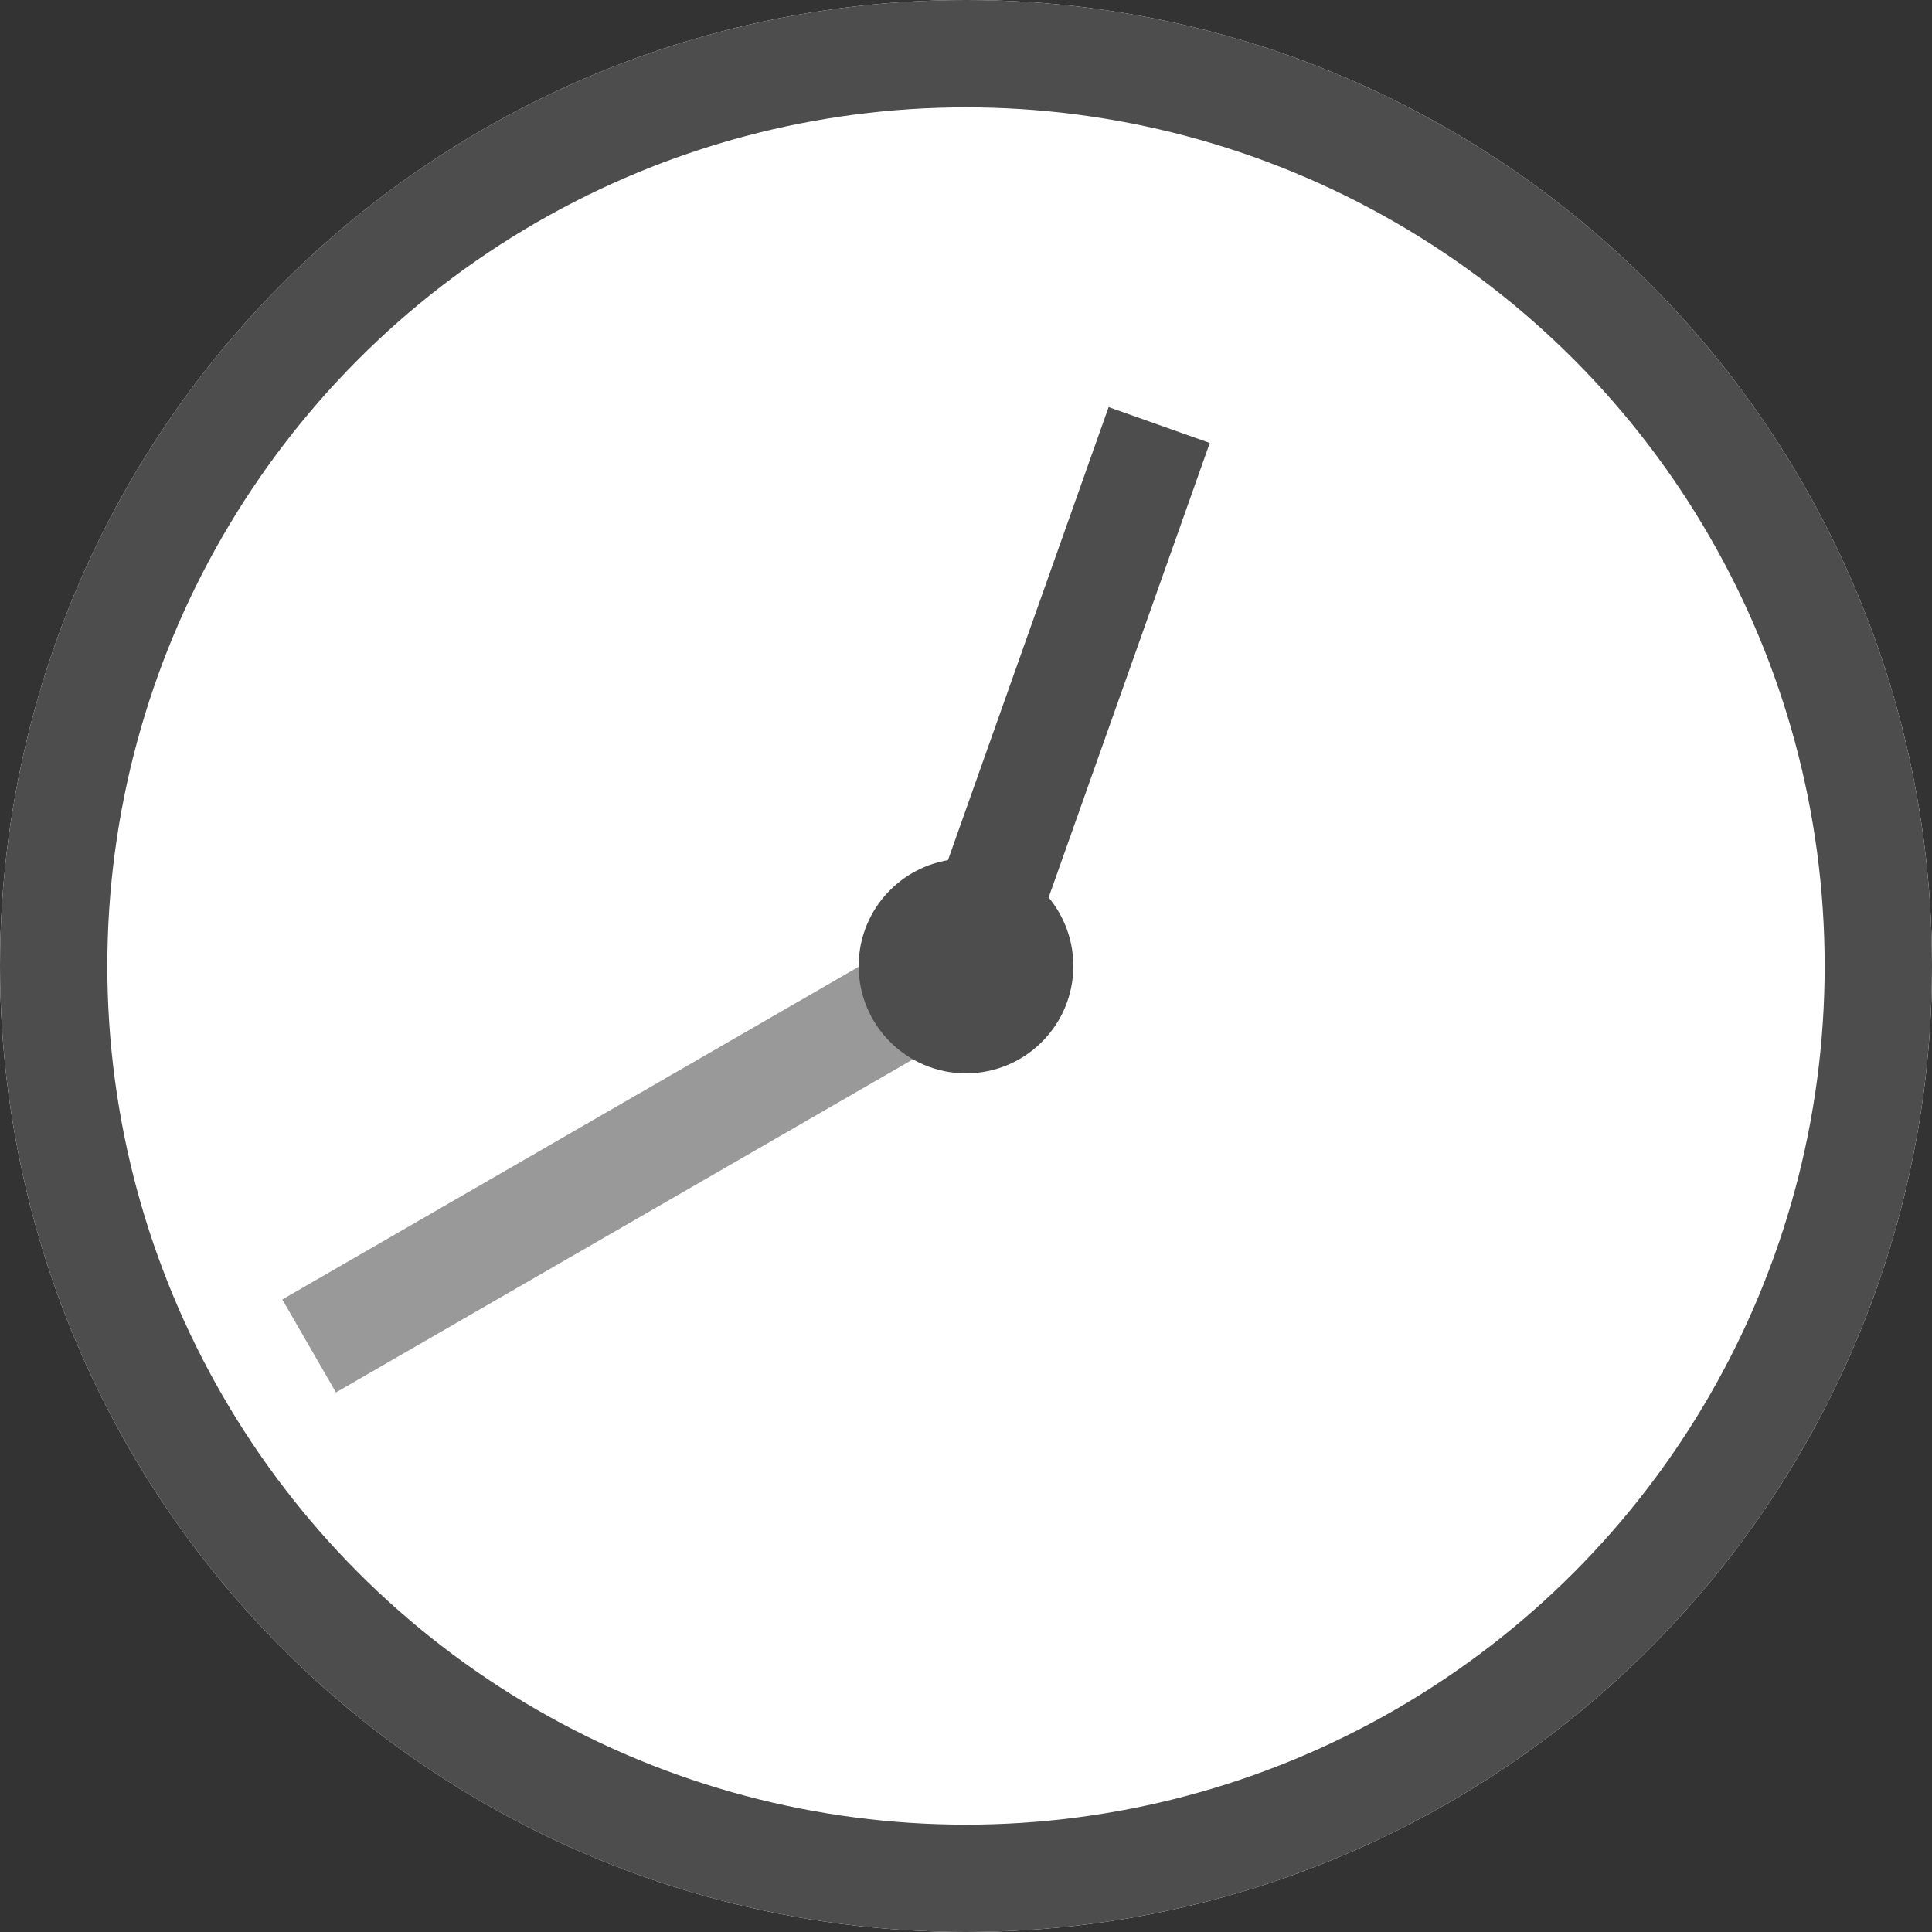
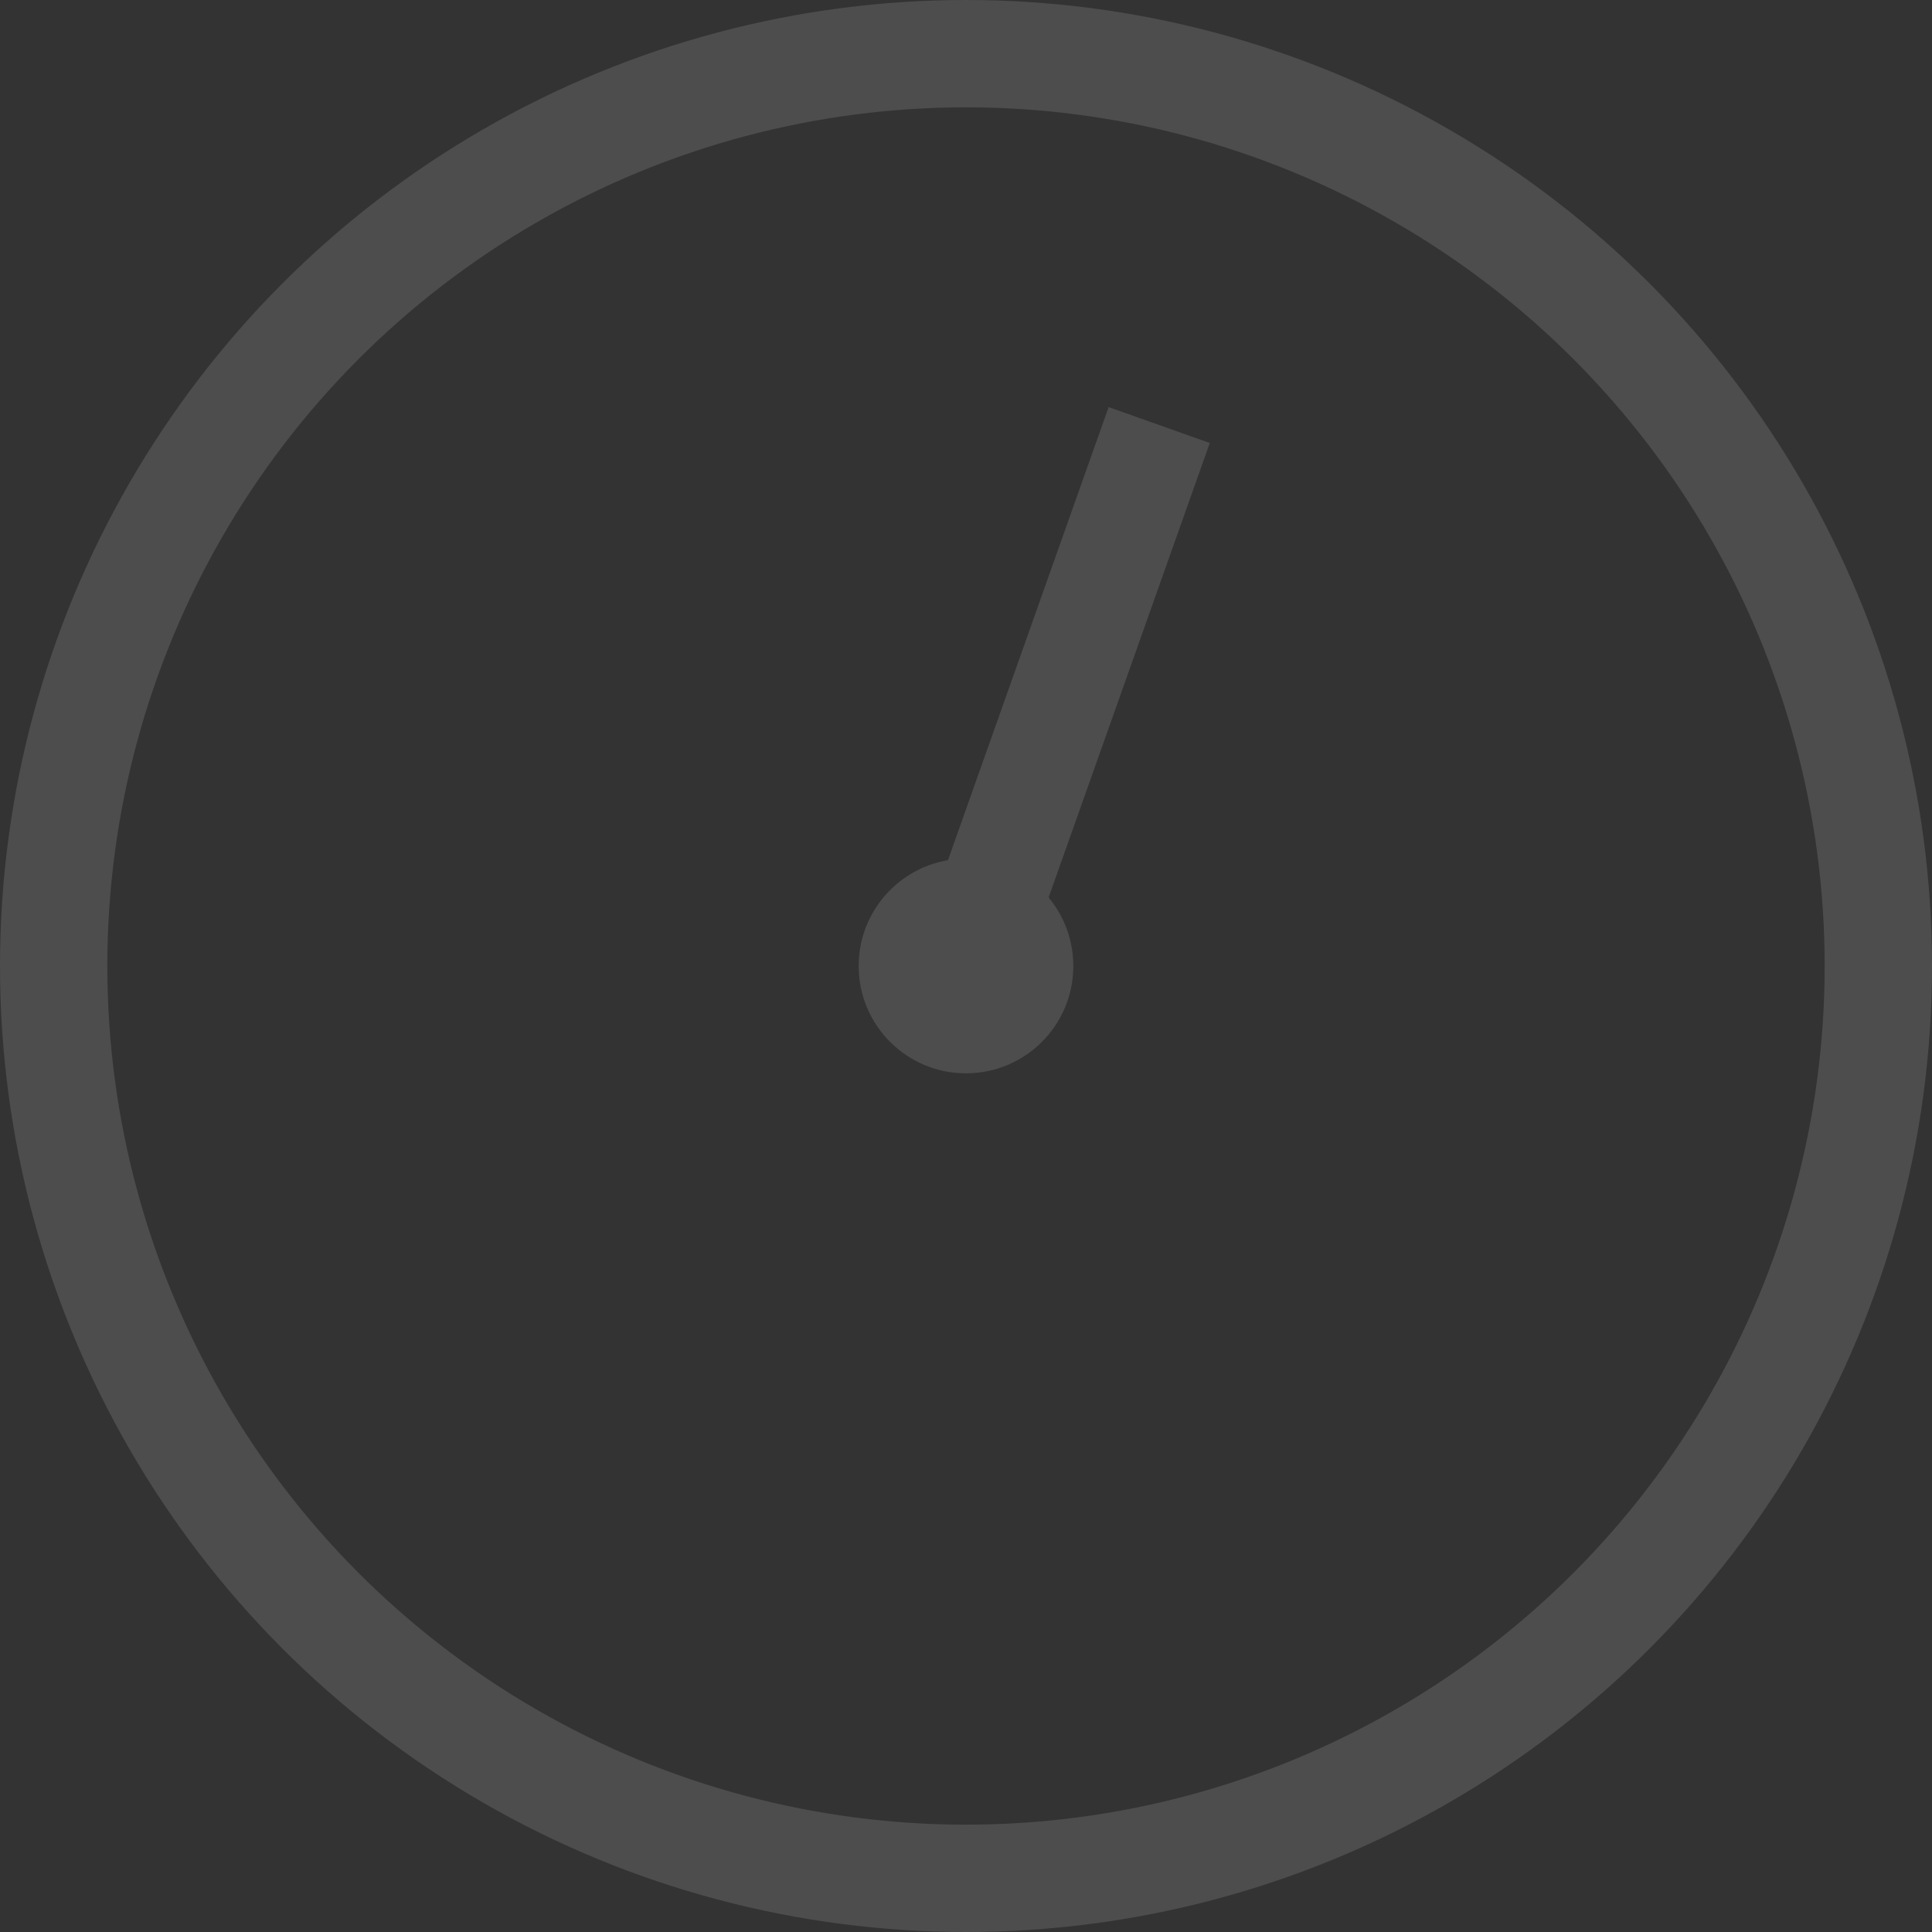
<svg xmlns="http://www.w3.org/2000/svg" id="_レイヤー_2" viewBox="0 0 36 36">
  <rect x="0" y="0" width="36" height="36" fill="#333333" stroke="none" />
  <defs>
    <style>.cls-1{fill:#4d4d4d;}.cls-2{stroke:#999;}.cls-2,.cls-3{fill:none;stroke-width:2px;}.cls-3{stroke:#4d4d4d;}.cls-4{fill:#fff;}</style>
  </defs>
  <g id="_レイヤー_3">
-     <circle class="cls-4" cx="18" cy="18" r="18" />
    <circle class="cls-3" cx="18" cy="18" r="17" />
-     <line id="_線_1547" class="cls-2" x1="18.18" y1="17.91" x2="5.76" y2="25.08" />
    <line id="_線_1546" class="cls-3" x1="18.04" y1="17.96" x2="21.6" y2="7.92" />
    <circle id="_楕円形_5" class="cls-1" cx="18" cy="18" r="2" />
  </g>
</svg>